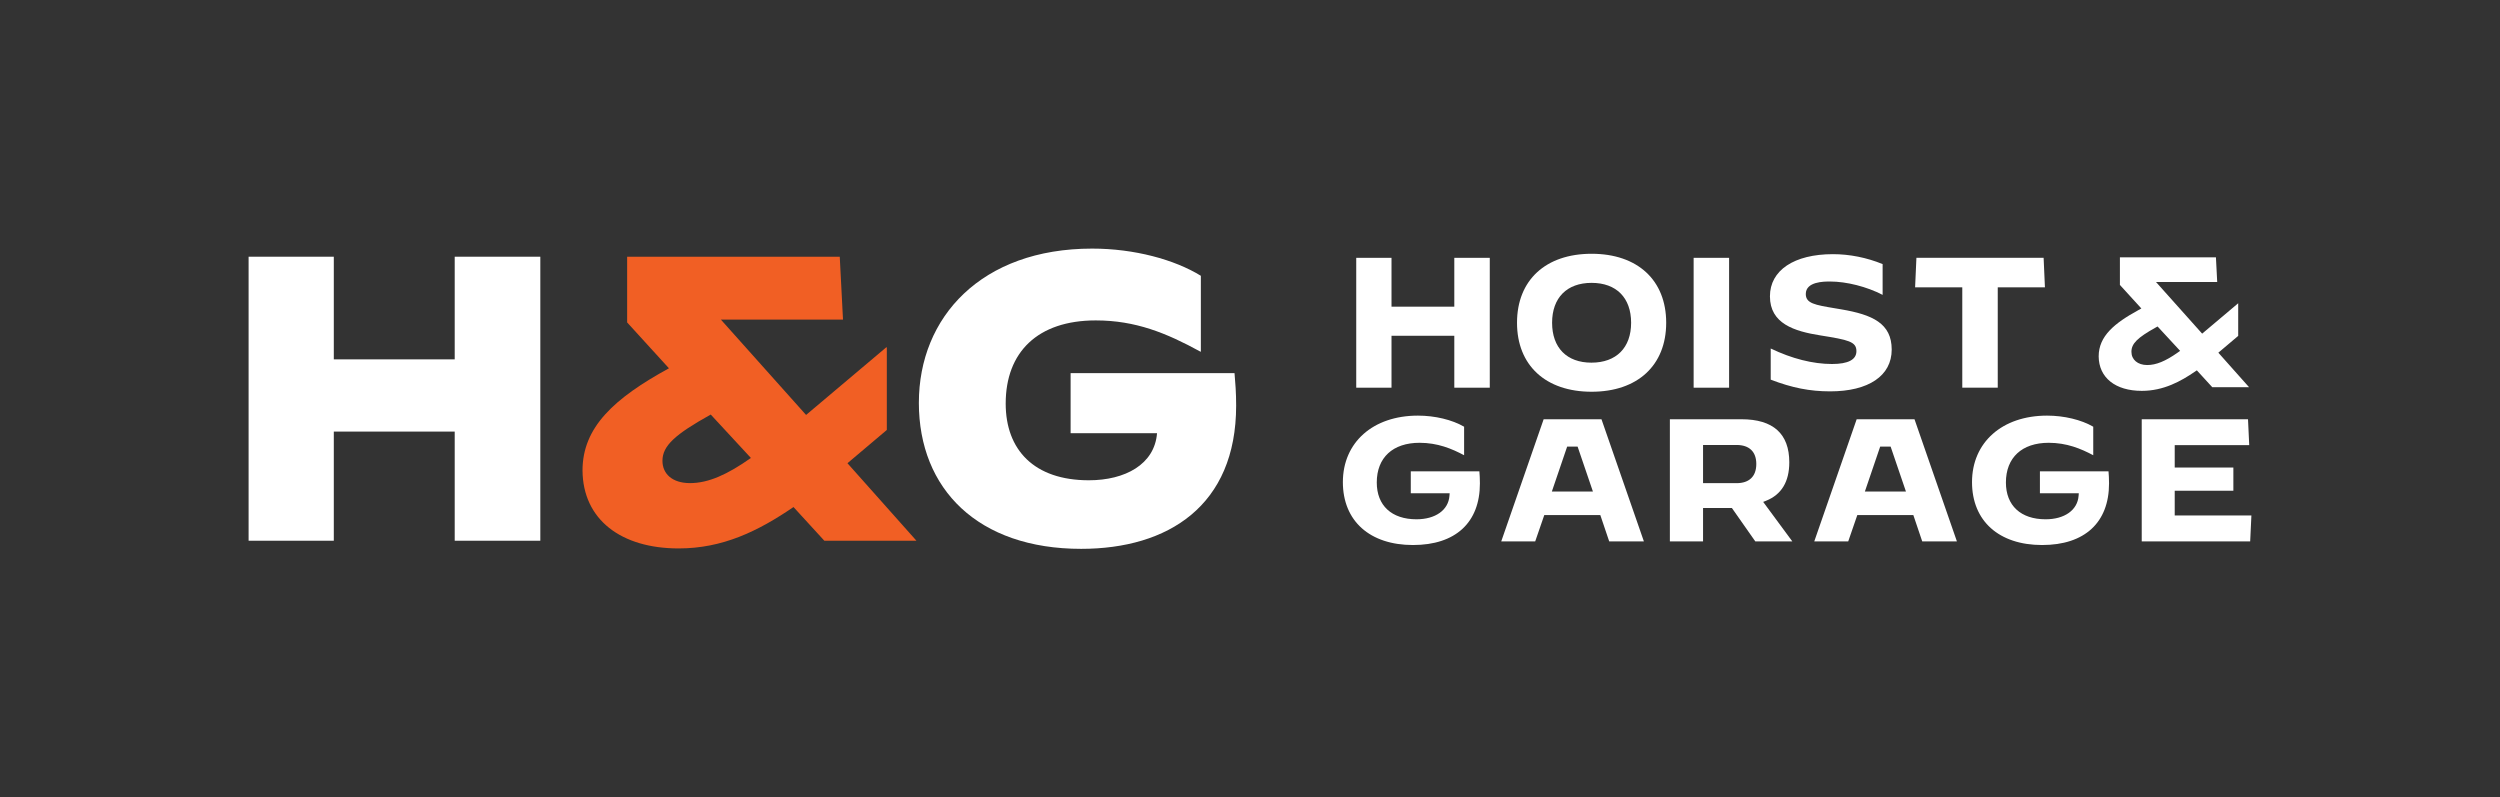
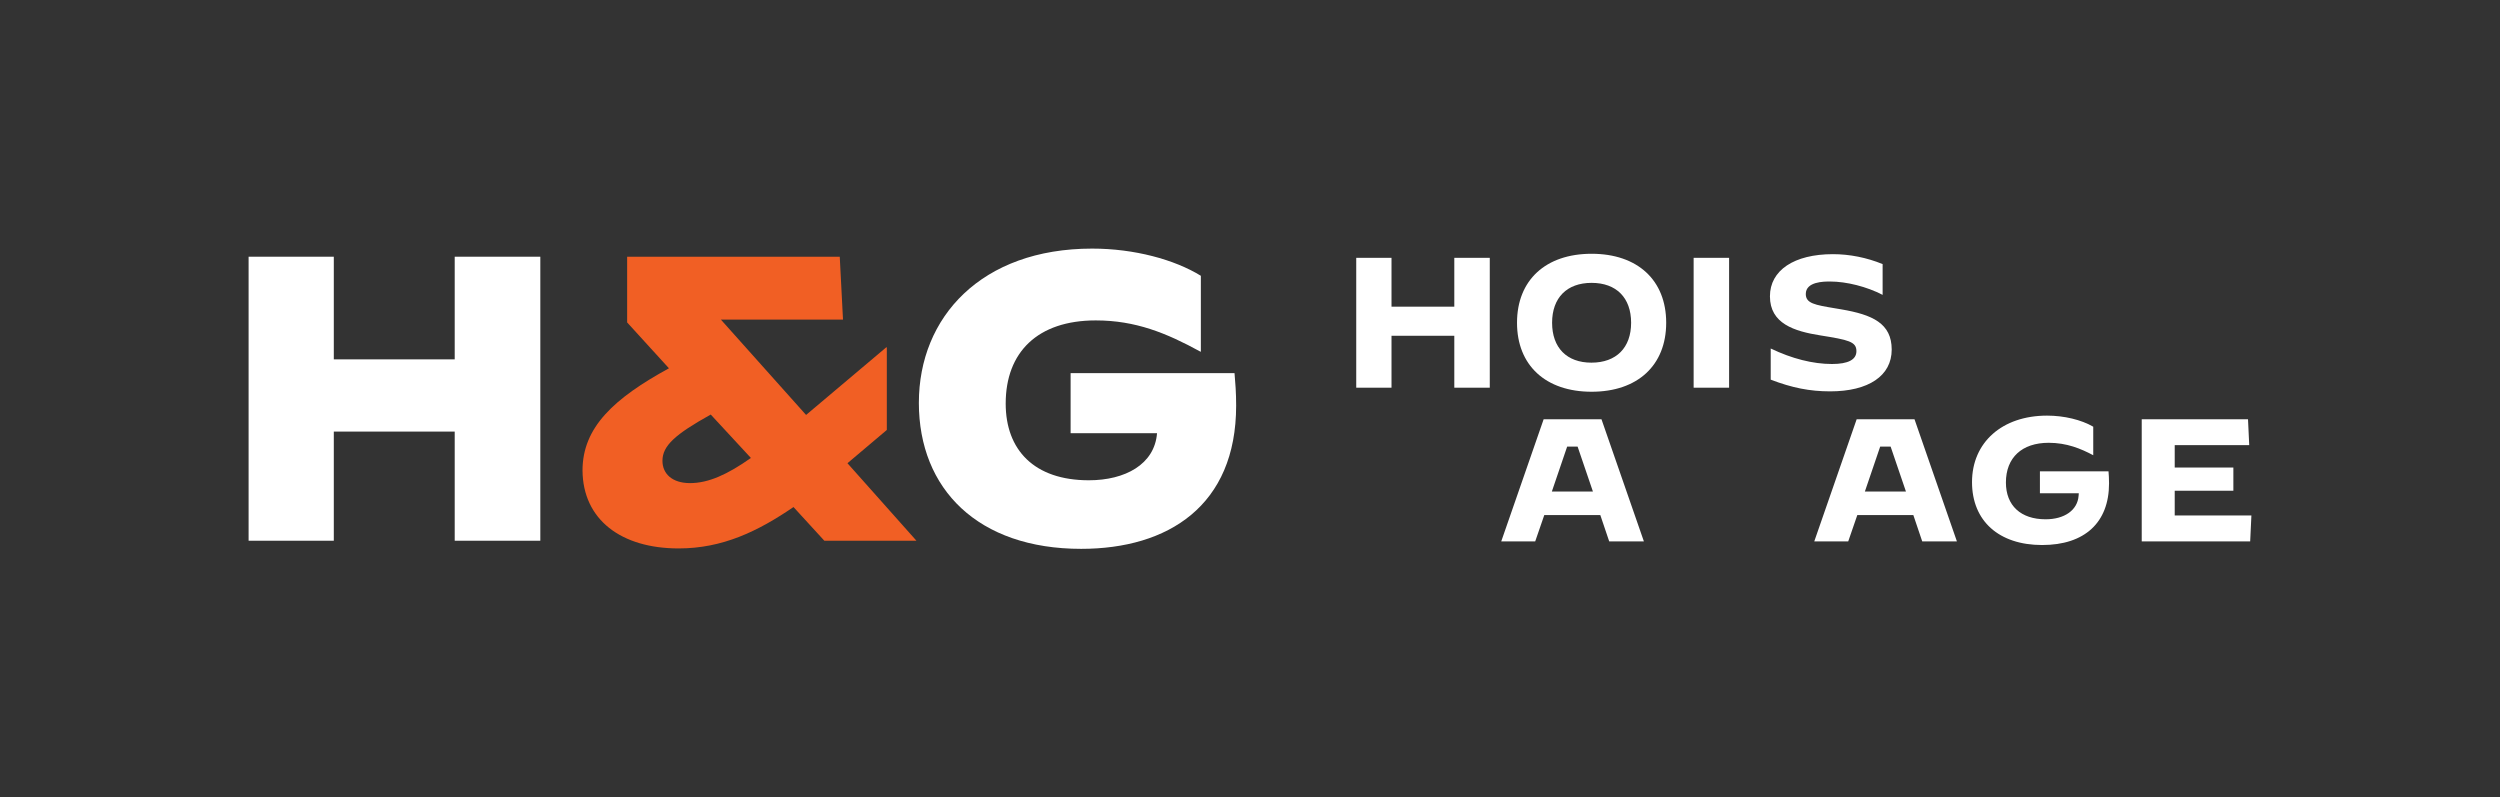
<svg xmlns="http://www.w3.org/2000/svg" xmlns:xlink="http://www.w3.org/1999/xlink" id="Layer_1" data-name="Layer 1" viewBox="0 0 502.823 160.388">
  <rect x="0" y="0" width="502.823" height="160.388" fill="#333333" stroke="none" />
  <a xlink:href="84.5">
    <polygon id="fullLogo" points="292.504 77.976 292.504 67.532 279.873 67.532 279.873 77.976 272.779 77.976 272.779 51.857 279.873 51.857 279.873 61.681 292.504 61.681 292.504 51.857 299.636 51.857 299.636 77.976 292.504 77.976" style="fill: #fff;" />
  </a>
  <path id="fullLogo-2" data-name="fullLogo" d="m320.118,78.791c-9.253,0-15.002-5.316-15.002-13.874s5.748-13.876,15.002-13.876,15.002,5.317,15.002,13.876-5.748,13.874-15.002,13.874Zm0-21.898c-4.976,0-7.946,2.999-7.946,8.024s2.956,8.024,7.907,8.024c5.001,0,7.986-2.999,7.986-8.024s-2.97-8.024-7.947-8.024Z" style="fill: #fff;" />
  <a xlink:href="84.5">
    <rect id="fullLogo-3" data-name="fullLogo" x="340.639" y="51.857" width="7.132" height="26.119" style="fill: #fff;" />
  </a>
  <a xlink:href="84.5">
    <path id="fullLogo-4" data-name="fullLogo" d="m368.076,78.714c-4.056,0-7.637-.706-11.934-2.357v-6.264c4.244,2.042,8.494,3.119,12.322,3.119,3.263,0,4.917-.871,4.917-2.588,0-1.919-1.62-2.264-7.241-3.163-5.274-.836-10.154-2.367-10.154-7.864,0-5.229,4.856-8.477,12.672-8.477,3.354,0,6.804.69,9.992,1.996v6.191c-3.159-1.641-7.248-2.686-10.575-2.686-1.207,0-4.878,0-4.878,2.511,0,1.894,1.838,2.201,5.867,2.874l1.253.211c6.271,1.072,10.159,2.8,10.159,8.097,0,5.26-4.636,8.401-12.4,8.401Z" style="fill: #fff;" />
  </a>
  <a xlink:href="84.5">
-     <polygon id="fullLogo-5" data-name="fullLogo" points="394.673 77.976 394.673 57.785 385.184 57.785 385.448 51.857 411.031 51.857 411.295 57.785 401.805 57.785 401.805 77.976 394.673 77.976" style="fill: #fff;" />
-   </a>
-   <path id="fullLogo-6" data-name="fullLogo" d="m430.776,78.613c-5.314,0-8.637-2.656-8.672-6.93,0-4.094,3.196-6.685,7.995-9.315l.59-.326-4.314-4.732v-5.555h19.313l.256,4.958h-12.314l9.287,10.392,7.249-6.114v6.567l-3.993,3.377,6.176,6.94h-7.399l-3.103-3.389-.379.259c-2.806,1.912-6.271,3.868-10.69,3.868Zm2.81-12.748c-3.705,2.063-4.894,3.252-4.894,4.891,0,1.593,1.274,2.664,3.171,2.664,1.789,0,3.68-.772,6.13-2.503l.494-.349-4.537-4.904-.363.202Z" style="fill: #fff;" />
+     </a>
  <a xlink:href="84.5">
-     <path id="fullLogo-7" data-name="fullLogo" d="m284.199,109.621c-8.702,0-14.108-4.847-14.108-12.649,0-8.002,6.066-13.378,15.095-13.378,3.426,0,6.881.832,9.289,2.23v5.738c-2.503-1.329-5.333-2.502-8.959-2.502-5.39,0-8.607,2.985-8.607,7.985,0,4.635,2.986,7.401,7.986,7.401,3.806,0,6.409-1.843,6.631-4.696l.042-.537h-7.818v-4.408h13.797c.057.701.106,1.473.106,2.424,0,7.876-4.904,12.393-13.452,12.393Z" style="fill: #fff;" />
-   </a>
+     </a>
  <path id="fullLogo-8" data-name="fullLogo" d="m323.658,108.889l-1.79-5.295h-11.266l-1.826,5.295h-6.832l8.529-24.565h11.631l8.529,24.565h-6.976Zm-11.534-10.031h8.257l-3.078-9.031h-2.102l-3.077,9.031Z" style="fill: #fff;" />
-   <path id="fullLogo-9" data-name="fullLogo" d="m353.041,108.889l-4.71-6.719h-5.798v6.719h-6.673v-24.565h14.402c6.381,0,9.617,2.916,9.617,8.667,0,3.887-1.566,6.483-4.652,7.718l-.6.239,5.86,7.942h-7.445Zm-10.508-11.711h6.742c2.56,0,3.969-1.37,3.969-3.858,0-2.465-1.409-3.822-3.969-3.822h-6.742v7.68Z" style="fill: #fff;" />
  <path id="fullLogo-10" data-name="fullLogo" d="m386.616,108.889l-1.79-5.295h-11.266l-1.827,5.295h-6.831l8.528-24.565h11.632l8.528,24.565h-6.975Zm-11.534-10.031h8.257l-3.078-9.031h-2.102l-3.077,9.031Z" style="fill: #fff;" />
  <a xlink:href="84.5">
    <path id="fullLogo-11" data-name="fullLogo" d="m410.738,109.621c-8.702,0-14.108-4.847-14.108-12.649,0-8.002,6.065-13.378,15.094-13.378,3.427,0,6.882.832,9.289,2.23v5.738c-2.503-1.329-5.333-2.502-8.959-2.502-5.389,0-8.606,2.985-8.606,7.985,0,4.635,2.985,7.401,7.985,7.401,3.806,0,6.409-1.843,6.631-4.696l.042-.537h-7.818v-4.408h13.797c.057.701.106,1.473.106,2.424,0,7.876-4.904,12.393-13.452,12.393Z" style="fill: #fff;" />
  </a>
  <a xlink:href="84.5">
    <polygon id="fullLogo-12" data-name="fullLogo" points="430.764 108.889 430.764 84.324 452.139 84.324 452.385 89.535 437.399 89.535 437.399 94.038 449.195 94.038 449.195 98.701 437.399 98.701 437.399 103.679 452.823 103.679 452.577 108.889 430.764 108.889" style="fill: #fff;" />
  </a>
  <path id="fullLogo-13" data-name="fullLogo" d="m50,51.632h17.137v20.646h24.318v-20.646h17.219v57.124h-17.219v-21.952h-24.318v21.952h-17.137v-57.124Z" style="fill: #fff;" />
  <path id="fullLogo-14" data-name="fullLogo" d="m117.161,94.638c0-8.732,6.365-14.526,17.382-20.565l-8.405-9.222v-13.22h42.761l.653,12.649h-24.563l17.137,19.177,16.158-13.628.082.082v16.566l-7.916,6.691,13.873,15.587h-18.525l-6.202-6.773c-7.181,4.896-14.281,8.324-23.094,8.324-11.588,0-19.259-5.794-19.341-15.668Zm21.626,2.53c3.672,0,7.508-1.714,12.241-5.06l-8.079-8.732c-7.181,3.999-9.711,6.284-9.711,9.303,0,2.611,1.958,4.488,5.549,4.488Z" style="fill: #f15f24;" />
  <path id="fullLogo-15" data-name="fullLogo" d="m184.811,81.01c0-17.219,12.568-31.01,34.846-31.01,8.487,0,16.566,2.204,21.87,5.468v15.26h-.082c-6.855-3.754-13.057-6.284-21.055-6.284-11.669,0-18.116,6.365-18.116,16.729,0,9.303,5.712,15.424,16.729,15.424,7.263,0,13.22-3.183,13.71-9.466h-17.382v-12.078h32.969c.163,1.877.326,3.917.326,6.528,0,20.157-13.71,28.807-31.174,28.807-20.728,0-32.642-11.996-32.642-29.378Z" style="fill: #fff;" />
</svg>